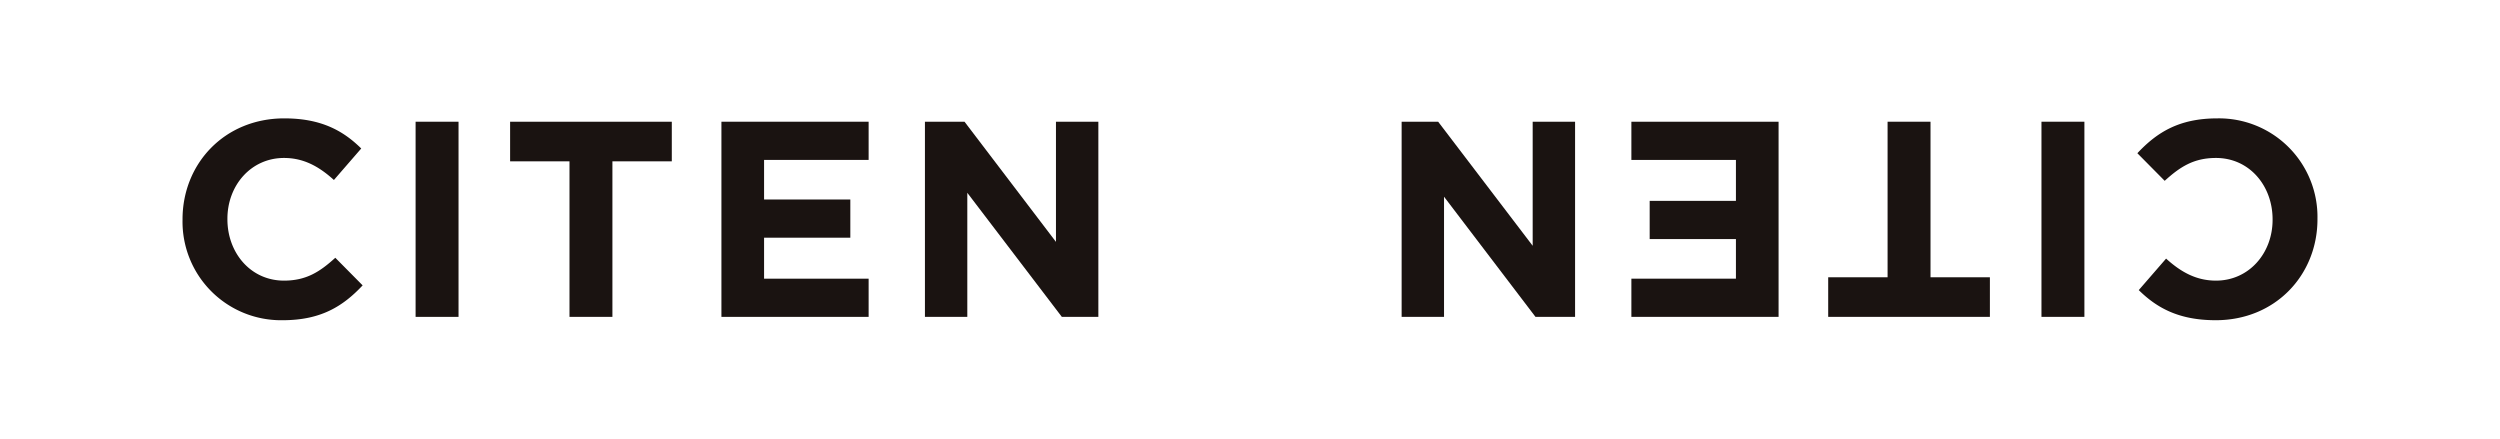
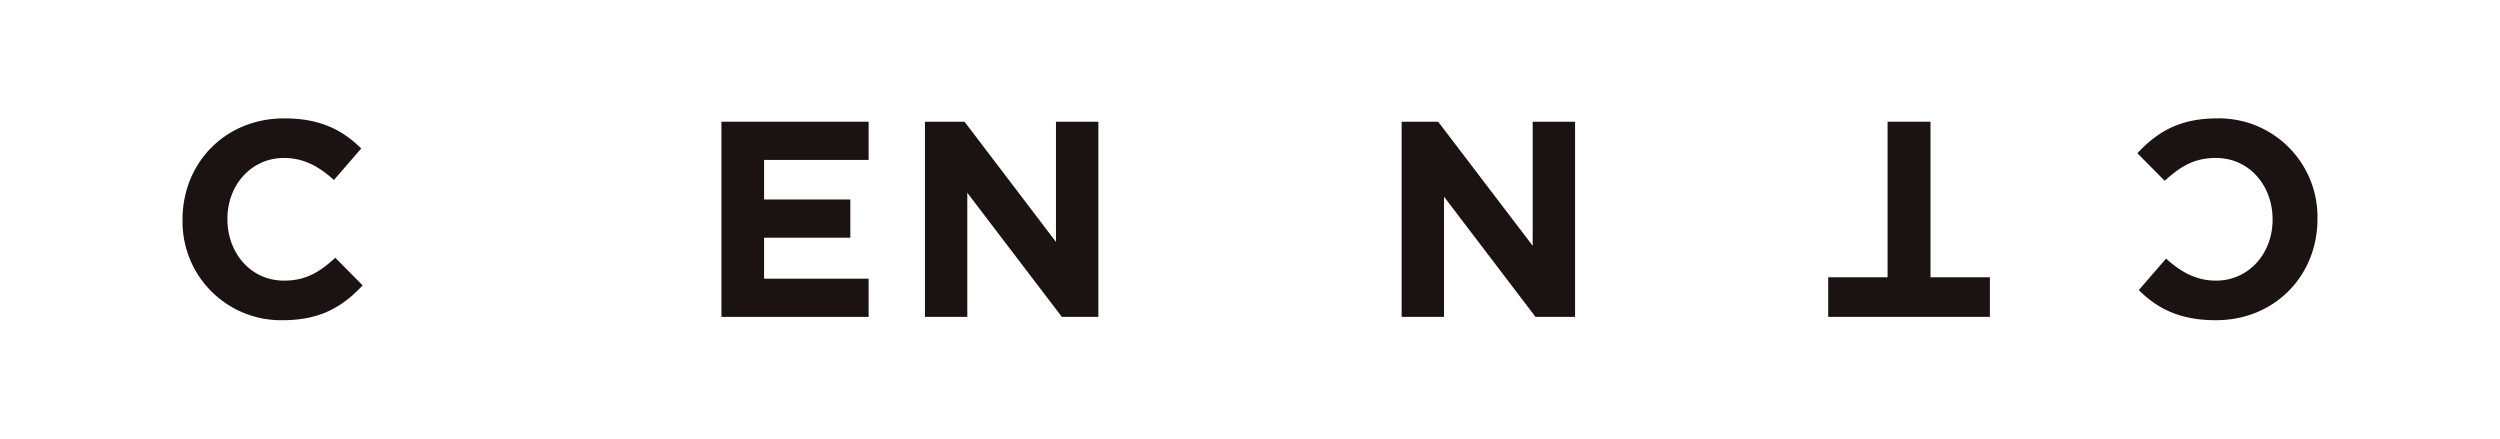
<svg xmlns="http://www.w3.org/2000/svg" width="513.012" height="90" viewBox="0 0 513.012 90">
  <defs>
    <clipPath id="a">
      <rect width="513.012" height="90" transform="translate(0 0)" fill="none" />
    </clipPath>
  </defs>
  <g transform="translate(-596.449 328)">
    <rect width="513.012" height="90" transform="translate(596.449 -328)" fill="#fff" />
    <g transform="translate(596.449 -328)" clip-path="url(#a)">
      <path d="M29.889,40.207v-.114c0-11.385,8.581-20.71,20.881-20.71,7.552,0,12.071,2.518,15.789,6.18l-5.607,6.464c-3.089-2.8-6.235-4.52-10.24-4.52-6.75,0-11.613,5.607-11.613,12.472v.115c0,6.865,4.748,12.585,11.613,12.585,4.577,0,7.38-1.83,10.526-4.691l5.608,5.664c-4.121,4.4-8.7,7.151-16.419,7.151a20.214,20.214,0,0,1-20.537-20.6" transform="translate(7.568 4.907)" fill="#1a1311" />
-       <rect width="8.81" height="40.046" transform="translate(85.283 24.978)" fill="#1a1311" />
-       <path d="M95.713,28.055H83.528V19.931h33.18v8.123H104.521V59.976H95.713Z" transform="translate(21.149 5.046)" fill="#1a1311" />
      <path d="M118.129,19.931h30.206v7.838H126.881v8.123h17.7v7.838h-17.7v8.41h21.454v7.838H118.129Z" transform="translate(29.911 5.046)" fill="#1a1311" />
      <path d="M151.453,19.931h8.123l18.764,24.657V19.931h8.7V59.977h-7.494L160.148,34.518V59.977h-8.695Z" transform="translate(38.348 5.046)" fill="#1a1311" />
      <path d="M386.939,39.978v.114c0,11.385-8.581,20.71-20.881,20.71-7.552,0-12.071-2.518-15.789-6.18l5.607-6.464c3.089,2.8,6.235,4.52,10.24,4.52,6.75,0,11.613-5.607,11.613-12.472v-.115c0-6.865-4.748-12.585-11.613-12.585-4.577,0-7.38,1.83-10.526,4.691l-5.608-5.664c4.12-4.4,8.7-7.15,16.419-7.15a20.213,20.213,0,0,1,20.537,20.594" transform="translate(88.616 4.908)" fill="#1a1311" />
-       <rect width="8.81" height="40.046" transform="translate(418.919 24.976)" fill="#1a1311" />
      <path d="M320.352,51.853h12.185v8.123h-33.18V51.853h12.186V19.931h8.809Z" transform="translate(75.798 5.046)" fill="#1a1311" />
-       <path d="M297.335,59.976H267.129V52.139h21.454V44.016h-17.7V36.178h17.7v-8.41H267.129V19.93h30.206Z" transform="translate(67.638 5.046)" fill="#1a1311" />
      <path d="M265.1,59.976h-8.123L238.209,35.32V59.976h-8.7V19.93h7.494L256.4,45.389V19.93H265.1Z" transform="translate(58.113 5.046)" fill="#1a1311" />
    </g>
  </g>
</svg>